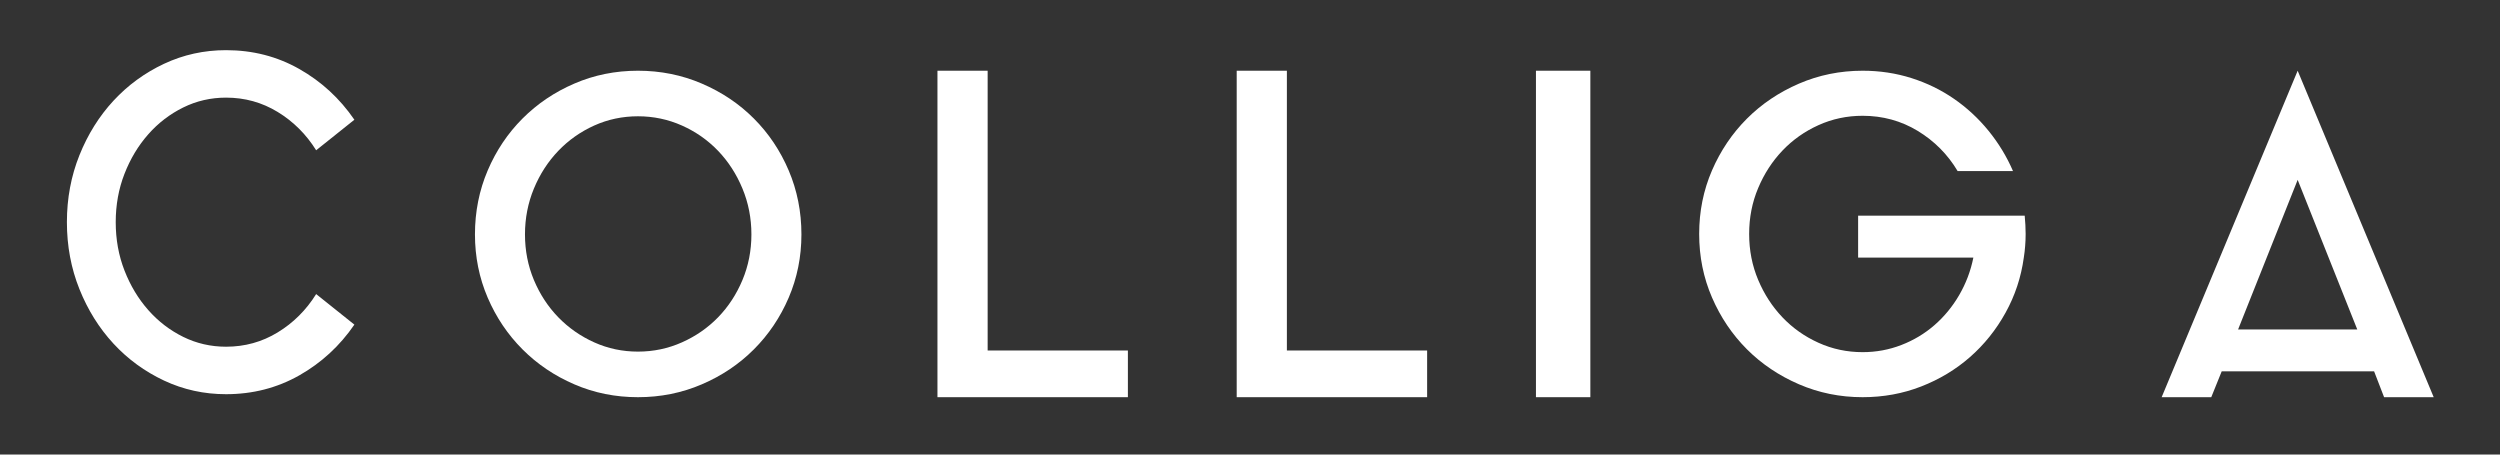
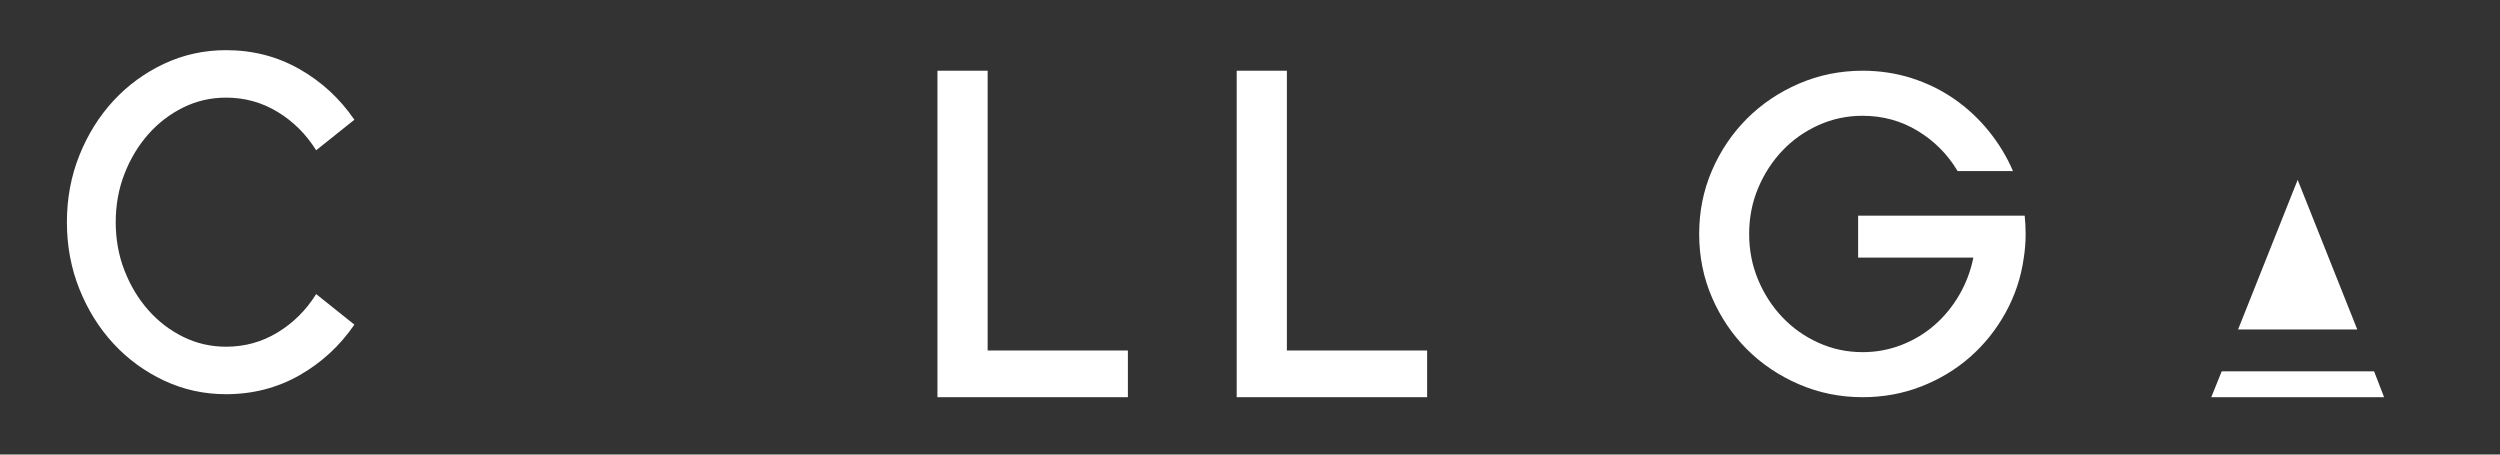
<svg xmlns="http://www.w3.org/2000/svg" width="121" height="22" viewBox="0 0 121 22" fill="none">
  <rect x="0" y="0" width="121" height="22" fill="#333333" stroke="none" />
  <g id="Logo / Type">
    <g id="Colliga">
      <g id="Colliga_2">
        <path id="Fill 1" fill-rule="evenodd" clip-rule="evenodd" d="M10.941 16.781C11.848 16.781 12.682 16.551 13.44 16.088C14.199 15.626 14.82 15.007 15.302 14.233L17.152 15.712C16.444 16.744 15.554 17.563 14.482 18.17C13.412 18.776 12.23 19.079 10.941 19.079C9.876 19.079 8.877 18.86 7.94 18.42C7.005 17.98 6.189 17.385 5.494 16.634C4.799 15.882 4.25 15.004 3.845 13.995C3.441 12.987 3.238 11.906 3.238 10.753C3.238 9.6 3.441 8.52 3.845 7.511C4.25 6.504 4.799 5.624 5.494 4.873C6.189 4.122 7.005 3.527 7.94 3.087C8.877 2.648 9.876 2.428 10.941 2.428C12.23 2.428 13.412 2.731 14.482 3.337C15.554 3.944 16.444 4.763 17.152 5.795L15.302 7.273C14.82 6.5 14.199 5.882 13.44 5.419C12.682 4.956 11.848 4.725 10.941 4.725C10.203 4.725 9.511 4.884 8.866 5.203C8.221 5.522 7.657 5.954 7.176 6.5C6.693 7.046 6.31 7.683 6.026 8.41C5.742 9.138 5.601 9.919 5.601 10.753C5.601 11.588 5.742 12.368 6.026 13.096C6.31 13.824 6.693 14.461 7.176 15.007C7.657 15.553 8.221 15.985 8.866 16.304C9.511 16.622 10.203 16.781 10.941 16.781Z" fill="white" />
-         <path id="Fill 4" fill-rule="evenodd" clip-rule="evenodd" d="M30.878 17.018C31.627 17.018 32.337 16.869 33.007 16.57C33.676 16.272 34.26 15.867 34.758 15.355C35.254 14.843 35.647 14.242 35.935 13.553C36.224 12.863 36.368 12.127 36.368 11.345C36.368 10.563 36.224 9.823 35.935 9.127C35.647 8.43 35.254 7.822 34.758 7.303C34.26 6.784 33.676 6.375 33.007 6.076C32.337 5.778 31.627 5.628 30.878 5.628C30.128 5.628 29.422 5.778 28.759 6.076C28.097 6.375 27.517 6.784 27.02 7.303C26.523 7.822 26.13 8.43 25.841 9.127C25.553 9.823 25.409 10.563 25.409 11.345C25.409 12.127 25.553 12.863 25.841 13.553C26.13 14.242 26.523 14.843 27.02 15.355C27.517 15.867 28.097 16.272 28.759 16.57C29.422 16.869 30.128 17.018 30.878 17.018ZM30.878 3.423C31.973 3.423 33.003 3.631 33.968 4.045C34.933 4.458 35.773 5.022 36.486 5.736C37.2 6.45 37.763 7.287 38.173 8.251C38.583 9.214 38.789 10.246 38.789 11.345C38.789 12.43 38.583 13.45 38.173 14.407C37.763 15.363 37.2 16.198 36.486 16.911C35.773 17.625 34.933 18.189 33.968 18.602C33.003 19.017 31.973 19.224 30.878 19.224C29.782 19.224 28.756 19.017 27.798 18.602C26.839 18.189 26.004 17.625 25.291 16.911C24.578 16.198 24.015 15.363 23.604 14.407C23.194 13.45 22.988 12.43 22.988 11.345C22.988 10.246 23.194 9.214 23.604 8.251C24.015 7.287 24.578 6.45 25.291 5.736C26.004 5.022 26.839 4.458 27.798 4.045C28.756 3.631 29.782 3.423 30.878 3.423Z" fill="white" />
        <path id="Fill 6" fill-rule="evenodd" clip-rule="evenodd" d="M47.802 16.964H54.59V19.224H45.373V3.423H47.802V16.964Z" fill="white" />
        <path id="Fill 8" fill-rule="evenodd" clip-rule="evenodd" d="M62.285 16.964H69.073V19.224H59.856V3.423H62.285V16.964Z" fill="white" />
-         <path id="Fill 10" fill-rule="evenodd" clip-rule="evenodd" d="M74.34 19.224H76.973V3.423H74.34V19.224Z" fill="white" />
        <path id="Fill 12" fill-rule="evenodd" clip-rule="evenodd" d="M98.029 10.892C98.037 11.036 98.041 11.18 98.041 11.324C98.041 11.525 98.033 11.719 98.018 11.906C98.004 12.094 97.981 12.281 97.952 12.468C97.822 13.418 97.528 14.306 97.07 15.133C96.613 15.961 96.038 16.676 95.348 17.282C94.659 17.886 93.87 18.361 92.984 18.706C92.098 19.051 91.153 19.224 90.151 19.224C89.062 19.224 88.033 19.016 87.067 18.598C86.102 18.181 85.262 17.616 84.55 16.904C83.839 16.191 83.275 15.357 82.861 14.399C82.447 13.443 82.24 12.418 82.24 11.324C82.24 10.23 82.447 9.205 82.861 8.247C83.275 7.291 83.839 6.456 84.55 5.744C85.262 5.031 86.102 4.467 87.067 4.049C88.033 3.632 89.062 3.423 90.151 3.423C90.979 3.423 91.766 3.542 92.515 3.78C93.263 4.017 93.95 4.352 94.575 4.784C95.199 5.215 95.755 5.73 96.242 6.327C96.729 6.924 97.125 7.575 97.429 8.28H94.749C94.27 7.475 93.626 6.827 92.821 6.337C92.015 5.848 91.124 5.604 90.151 5.604C89.395 5.604 88.683 5.755 88.015 6.057C87.347 6.359 86.766 6.769 86.272 7.287C85.778 7.806 85.386 8.41 85.096 9.1C84.804 9.791 84.659 10.532 84.659 11.324C84.659 12.115 84.804 12.856 85.096 13.548C85.386 14.238 85.778 14.841 86.272 15.36C86.766 15.878 87.347 16.289 88.015 16.59C88.683 16.893 89.395 17.044 90.151 17.044C90.805 17.044 91.429 16.929 92.026 16.698C92.621 16.468 93.155 16.148 93.626 15.738C94.099 15.327 94.499 14.841 94.825 14.281C95.152 13.719 95.381 13.115 95.511 12.468H89.933V10.438H95.556H97.996C98.011 10.597 98.021 10.748 98.029 10.892Z" fill="white" />
-         <path id="Fill 13" fill-rule="evenodd" clip-rule="evenodd" d="M108.323 15.947H114.092L111.207 8.705L108.323 15.947ZM104.624 19.224L111.207 3.423L117.791 19.224H115.39L114.907 17.974H107.53L107.025 19.224H104.624Z" fill="white" />
+         <path id="Fill 13" fill-rule="evenodd" clip-rule="evenodd" d="M108.323 15.947H114.092L111.207 8.705L108.323 15.947ZM104.624 19.224L117.791 19.224H115.39L114.907 17.974H107.53L107.025 19.224H104.624Z" fill="white" />
      </g>
    </g>
  </g>
</svg>